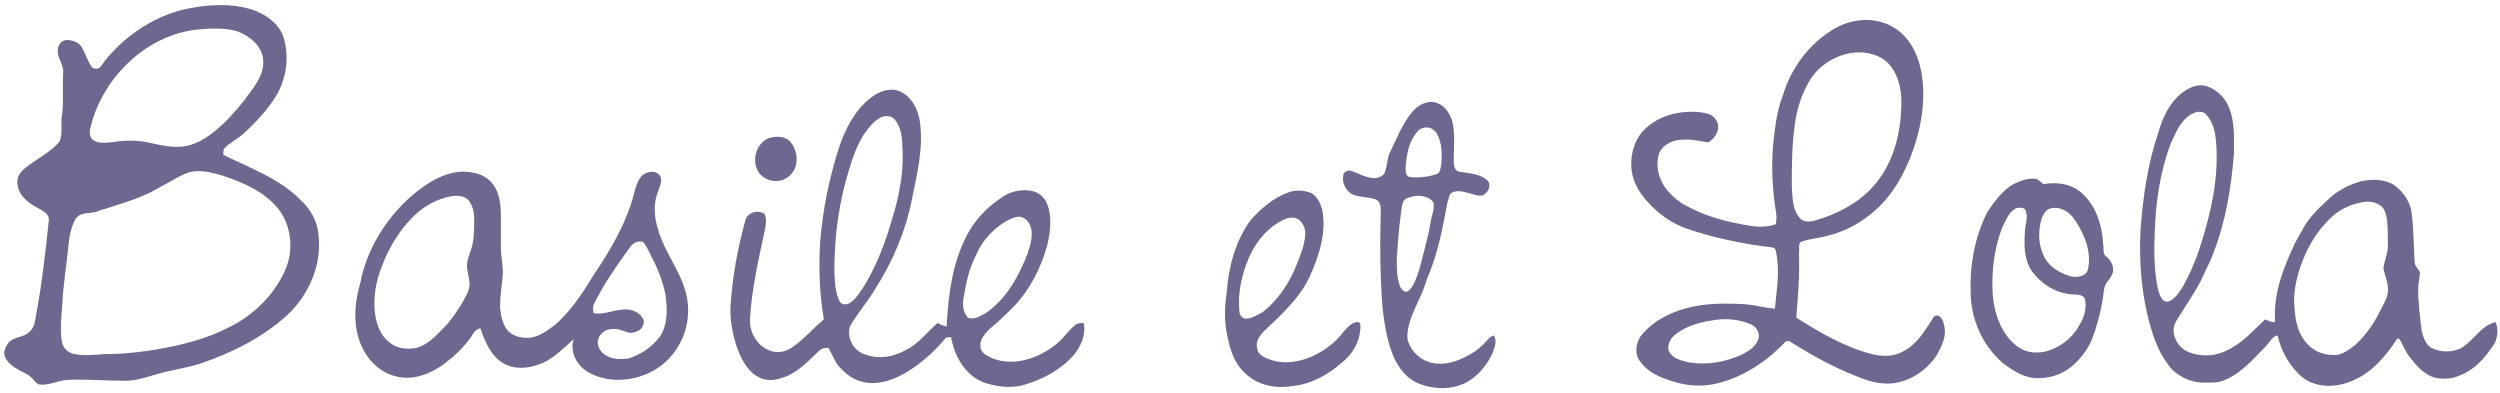
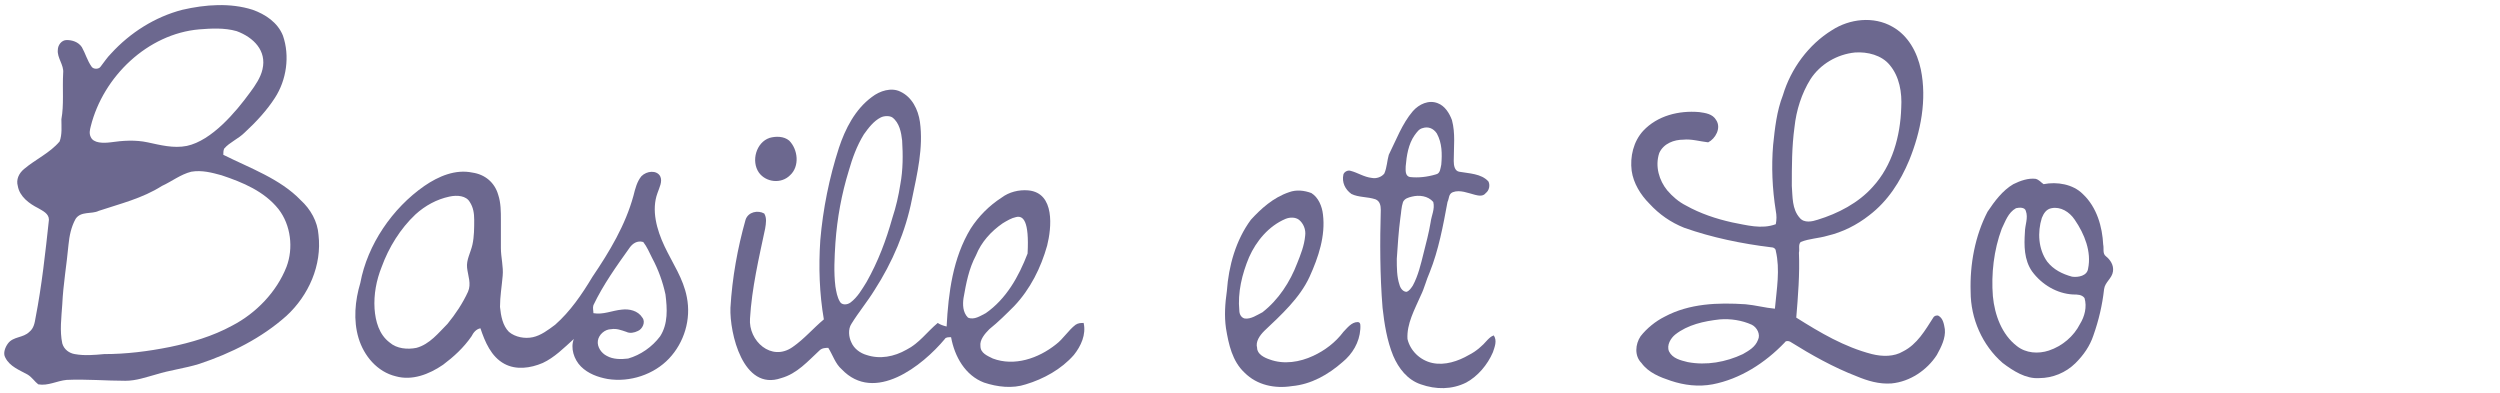
<svg xmlns="http://www.w3.org/2000/svg" version="1.1" id="Calque_1" x="0px" y="0px" viewBox="0 0 281 44.2" style="enable-background:new 0 0 281 44.2;" xml:space="preserve">
  <style type="text/css">
	.st0{fill:#6C688F;}
</style>
  <g>
    <g>
      <path class="st0" d="M20.5,1.1c2.6-0.6,5.4-0.8,7.9,0c1.4,0.5,2.8,1.4,3.4,2.9c0.8,2.3,0.4,5-0.9,7c-0.9,1.4-2.1,2.7-3.4,3.9    c-0.7,0.7-1.7,1.1-2.3,1.8c-0.1,0.2-0.1,0.5-0.1,0.7c3,1.5,6.4,2.7,8.7,5.1c1.1,1,1.9,2.4,2,3.9c0.4,3.4-1.1,6.8-3.6,9.1    c-2.8,2.5-6.2,4.2-9.8,5.4c-1.6,0.5-3.3,0.7-4.9,1.2c-1.1,0.3-2.2,0.7-3.4,0.7c-2.2,0-4.4-0.2-6.6-0.1c-1.1,0.1-2.1,0.7-3.2,0.5    c-0.4-0.3-0.7-0.8-1.2-1.1c-0.9-0.5-2-0.9-2.5-1.9c-0.3-0.5,0-1.2,0.3-1.6c0.6-0.8,1.7-0.6,2.4-1.3c0.5-0.4,0.6-1,0.7-1.6    c0.7-3.6,1.1-7.3,1.5-11c0-0.7-0.7-1-1.2-1.3c-1-0.5-2.1-1.3-2.3-2.5c-0.2-0.7,0.1-1.4,0.7-1.9c1.3-1.1,2.9-1.8,4-3.1    c0.3-0.8,0.2-1.7,0.2-2.5C7.2,11.8,7,10,7.1,8.2c0.1-0.9-0.7-1.7-0.6-2.6c0-0.5,0.4-1.1,1-1.1c0.6,0,1.3,0.2,1.7,0.8    c0.4,0.7,0.6,1.5,1.1,2.2c0.2,0.3,0.8,0.3,1,0c0.4-0.5,0.7-1,1.2-1.5C14.6,3.7,17.4,1.9,20.5,1.1 M22.4,3.3    c-5.8,0.5-10.8,5.3-12.2,10.9c-0.1,0.4-0.2,0.8,0,1.2c0.3,0.7,1.4,0.7,2.2,0.6c1.4-0.2,2.8-0.3,4.2,0c1.4,0.3,2.9,0.7,4.4,0.4    c2.8-0.6,5.5-3.8,7.1-6c0.6-0.8,1.2-1.7,1.4-2.6c0.5-2.1-1-3.6-2.9-4.3C25.2,3.1,23.7,3.2,22.4,3.3 M21.5,19.3    c-1.2,0.3-2.2,1.1-3.3,1.6c-2.2,1.4-4.7,2-7.1,2.8c-0.8,0.4-2,0-2.6,0.9c-0.5,0.9-0.7,1.9-0.8,2.9C7.5,29.7,7.1,32,7,34.2    c-0.1,1.5-0.3,3,0,4.4c0.2,0.7,0.8,1.1,1.4,1.2c1.1,0.2,2.2,0.1,3.3,0c2.5,0,4.9-0.3,7.4-0.8c2.4-0.5,4.8-1.2,7-2.4    c2.7-1.4,5-3.8,6.1-6.6c0.8-2.1,0.5-4.7-0.9-6.5c-1.6-2-4-3-6.4-3.8C23.8,19.4,22.7,19.1,21.5,19.3z" />
      <path class="st0" d="M205.9,3.4c2-1.3,4.7-1.6,6.8-0.4c1.8,1,2.8,2.9,3.2,4.8c0.7,3.4,0,7-1.3,10.2c-1,2.4-2.4,4.6-4.5,6.2    c-1.4,1.1-3,1.9-4.7,2.3c-1,0.3-2,0.3-3,0.7c-0.3,0.3-0.1,0.8-0.2,1.2c0.1,2.4-0.1,4.9-0.3,7.3c2.7,1.7,5.4,3.3,8.5,4.1    c1.2,0.3,2.5,0.3,3.5-0.3c1.6-0.8,2.5-2.4,3.4-3.8c0.1-0.2,0.4-0.3,0.6-0.2c0.5,0.3,0.6,0.9,0.7,1.5c0.1,1-0.4,2-0.9,2.9    c-1.1,1.7-3,3-5.1,3.2c-1.4,0.1-2.7-0.3-3.9-0.8c-2.6-1-5.1-2.4-7.5-3.9c-0.2-0.1-0.5-0.1-0.6,0.1c-2.2,2.3-5,4.1-8.1,4.7    c-1.6,0.3-3.2,0.1-4.7-0.4c-1.2-0.4-2.5-0.9-3.3-2c-0.8-0.8-0.7-2.1-0.1-3c0.7-0.9,1.7-1.7,2.7-2.2c2.8-1.5,6-1.6,9.1-1.4    c1.1,0.1,2.2,0.4,3.3,0.5c0.2-2.2,0.6-4.4,0.1-6.5c0-0.2-0.2-0.4-0.5-0.4c-3.3-0.4-6.7-1.1-9.8-2.2c-1.5-0.6-2.8-1.5-3.9-2.7    c-1-1-1.8-2.3-2-3.7c-0.2-1.6,0.2-3.3,1.3-4.5c1.6-1.7,4-2.3,6.3-2.1c0.7,0.1,1.5,0.2,1.9,0.9c0.6,0.9-0.1,2.1-0.9,2.5    c-0.9-0.1-1.9-0.4-2.8-0.3c-1,0-2.2,0.4-2.7,1.5c-0.5,1.5,0,3.1,0.9,4.2c0.6,0.7,1.3,1.3,2.1,1.7c1.6,0.9,3.4,1.5,5.2,1.9    c1.6,0.3,3.3,0.8,4.9,0.2c0.1-0.5,0.1-1,0-1.5c-0.4-2.5-0.5-5-0.3-7.4c0.2-1.9,0.4-3.8,1.1-5.6C201.3,7.7,203.3,5,205.9,3.4     M208.5,5.9c-2,0.2-3.9,1.3-5,3c-1,1.6-1.6,3.5-1.8,5.4c-0.3,2.2-0.3,4.4-0.3,6.6c0.1,1.2,0,2.6,0.9,3.6c0.5,0.6,1.4,0.4,2,0.2    c2.3-0.7,4.6-1.9,6.2-3.7c2.2-2.4,3.1-5.7,3.2-8.9c0.1-1.7-0.2-3.5-1.3-4.8C211.5,6.2,209.9,5.8,208.5,5.9 M193.3,35.9    c-1.8,0.2-3.6,0.6-5,1.7c-0.5,0.4-1,1.2-0.7,1.9c0.4,0.8,1.3,1,2.1,1.2c2.1,0.4,4.3,0,6.2-0.9c0.7-0.4,1.4-0.8,1.7-1.6    c0.3-0.6-0.1-1.4-0.7-1.7C195.8,36,194.5,35.8,193.3,35.9z" />
-       <path class="st0" d="M245.3,10.4c0.7-0.5,1.5-0.9,2.3-0.8c1.3,0.2,2.4,1.2,2.9,2.4c0.7,1.6,0.6,3.4,0.6,5.2    c-0.3,3.8-0.9,7.6-2.3,11.2c-0.4,1.1-1,2.2-1.5,3.3c-0.8,1.5-1.8,2.9-2.7,4.4c-0.5,0.8-0.3,1.8,0.2,2.5c0.5,0.8,1.5,1.2,2.5,1.3    c1.3,0.2,2.6-0.2,3.7-0.9c1.4-0.8,2.4-2,3.6-3.1c0.3,0.1,0.6,0.3,0.9,0.3c0.3,0.1,0.2-0.3,0.2-0.4c-0.1-2.2,0.5-4.3,1.3-6.3    c0.5-1.2,1-2.4,1.7-3.5c0.7-1.4,1.8-2.5,2.9-3.5c1-1,2.3-1.7,3.7-2.1c1.2-0.3,2.7-0.3,3.8,0.4c1.1,0.8,1.9,2,2,3.4    c0.2,1.7,0.2,3.5,0.3,5.2c0,0.5,0.4,0.8,0.6,1.2c0,0.6-0.2,1.2-0.2,1.8c0,1.6,0.2,3.2,0.4,4.8c0.2,0.8,0.5,1.7,1.3,2    c0.9,0.4,2,0.4,3,0c1.5-0.8,2.3-2.6,4-3c0.4,0.9,0.2,2-0.3,2.7c-0.9,1.3-2,2.6-3.5,3.2c-1,0.5-2.1,0.6-3.2,0.3    c-1.1-0.4-1.9-1.3-2.6-2.2c-0.5-0.6-0.8-1.4-1.2-2.1c-0.1,0-0.2,0-0.2-0.1c-1.3,2-2.9,3.9-5.1,4.8c-1.8,0.8-4,0.8-5.5-0.3    c-1.5-1.2-2.5-3-2.9-4.8c-0.6,0.1-0.9,0.8-1.3,1.2c-1.4,1.4-2.7,3-4.6,3.8c-0.9,0.4-1.8,0.3-2.7,0.3c-1.6-0.1-3.1-1-3.9-2.3    c-0.8-1.1-1.3-2.4-1.7-3.7c-1.1-3.7-1.4-7.5-1.2-11.3c0.3-3.7,0.8-7.3,2-10.8C243.1,13.1,243.9,11.5,245.3,10.4 M246.6,12.7    c-1.4,0.6-2,2.1-2.6,3.4c-1.2,3.2-1.7,6.6-1.8,9.9c-0.1,2.2-0.1,4.5,0.4,6.7c0.2,0.5,0.4,1.3,1.1,1.2c0.7-0.2,1.2-1,1.6-1.6    c0.8-1.4,1.5-3,2-4.6c1.2-3.7,2.1-7.7,1.8-11.6c-0.1-1.2-0.3-2.4-1.2-3.3C247.6,12.5,247,12.5,246.6,12.7 M265.2,22.8    c-1,0.2-2.1,0.7-2.9,1.4c-1.4,1.2-2.4,2.7-3.2,4.4c-0.8,1.9-1.4,3.9-1.2,6c0.1,1.5,0.4,3,1.5,4.1c0.7,0.8,1.8,1.2,2.8,1.2    c0.9,0.1,1.7-0.5,2.5-1.1c1.2-1.1,2.1-2.4,2.8-3.8c0.4-0.8,1-1.7,0.9-2.6c0-0.8-0.4-1.5-0.5-2.3c0.1-0.8,0.5-1.6,0.5-2.5    c0-1,0-2-0.1-2.9c-0.1-0.7-0.3-1.4-0.9-1.7C266.7,22.6,265.9,22.6,265.2,22.8z" />
-       <path class="st0" d="M98,10.9c0.9-0.7,2.2-1.1,3.2-0.6c1.3,0.6,2,2,2.2,3.4c0.4,2.9-0.3,5.8-0.9,8.7c-0.7,3.6-2.2,7.1-4.2,10.2    c-0.8,1.3-1.8,2.5-2.6,3.8c-0.4,0.6-0.3,1.5,0,2.1c0.3,0.7,1,1.2,1.7,1.4c1.5,0.5,3.1,0.2,4.5-0.6c1.4-0.7,2.3-2,3.5-3    c0.3,0.2,0.6,0.3,1,0.4c0.2-3.8,0.7-7.7,2.7-11c0.9-1.4,2.1-2.6,3.5-3.5c0.8-0.6,1.9-0.9,3-0.8c3,0.3,2.6,4.2,2.1,6.2    c-0.7,2.5-1.9,4.9-3.7,6.8c-0.9,0.9-1.8,1.8-2.8,2.6c-0.5,0.5-1.1,1.2-1,1.9c0,0.8,0.8,1.1,1.4,1.4c2.4,0.9,5.1,0,7.1-1.6    c0.8-0.6,1.4-1.6,2.2-2.2c0.3-0.2,0.6-0.2,0.9-0.2c0.3,1.3-0.3,2.6-1.1,3.6c-1.4,1.6-3.4,2.7-5.4,3.3c-1.5,0.5-3.2,0.3-4.7-0.2    c-2.1-0.8-3.3-2.9-3.7-5.1c-0.3,0-0.6,0-0.7,0.2c-2.5,3-7.9,7.3-11.6,3.4c-0.7-0.6-1-1.6-1.5-2.4c-0.3,0-0.7,0-1,0.3    c-1.3,1.2-2.5,2.6-4.3,3.1c-4.3,1.5-5.8-5.1-5.7-7.9c0.2-3.4,0.8-6.7,1.7-9.9c0.3-0.9,1.4-1.1,2.1-0.7c0.3,0.5,0.2,1.1,0.1,1.7    c-0.7,3.3-1.5,6.7-1.7,10.1c-0.2,2.5,2.4,4.9,4.8,3.2c1.3-0.9,2.3-2.1,3.5-3.1c-0.5-2.9-0.6-5.9-0.4-8.9c0.3-3.5,1-7,2.1-10.4    C95,14.5,96.1,12.3,98,10.9 M99,13.2c-0.8,0.4-1.4,1.2-1.9,1.9c-0.8,1.3-1.3,2.7-1.7,4.1c-0.8,2.6-1.3,5.3-1.5,8.1    c-0.1,1.6-0.2,3.3,0,4.9c0.1,0.6,0.2,1.2,0.5,1.7c0.2,0.4,0.8,0.4,1.2,0.1c0.8-0.6,1.3-1.5,1.8-2.3c1.3-2.3,2.2-4.7,2.9-7.2    c0.4-1.2,0.7-2.5,0.9-3.8c0.3-1.6,0.3-3.3,0.2-4.9c-0.1-0.9-0.3-2-1.1-2.6C100,13,99.4,13,99,13.2 M114.2,24.4    c-0.5,0.1-1,0.4-1.5,0.7c-1.3,0.9-2.4,2.1-3,3.6c-0.8,1.5-1.1,3.1-1.4,4.8c-0.1,0.7-0.1,1.6,0.5,2.2c0.7,0.3,1.4-0.2,2-0.5    c2.3-1.6,3.7-4.1,4.7-6.7c0.3-0.9,0.6-1.9,0.4-2.8C115.7,24.8,115,24.2,114.2,24.4z" />
+       <path class="st0" d="M98,10.9c0.9-0.7,2.2-1.1,3.2-0.6c1.3,0.6,2,2,2.2,3.4c0.4,2.9-0.3,5.8-0.9,8.7c-0.7,3.6-2.2,7.1-4.2,10.2    c-0.8,1.3-1.8,2.5-2.6,3.8c-0.4,0.6-0.3,1.5,0,2.1c0.3,0.7,1,1.2,1.7,1.4c1.5,0.5,3.1,0.2,4.5-0.6c1.4-0.7,2.3-2,3.5-3    c0.3,0.2,0.6,0.3,1,0.4c0.2-3.8,0.7-7.7,2.7-11c0.9-1.4,2.1-2.6,3.5-3.5c0.8-0.6,1.9-0.9,3-0.8c3,0.3,2.6,4.2,2.1,6.2    c-0.7,2.5-1.9,4.9-3.7,6.8c-0.9,0.9-1.8,1.8-2.8,2.6c-0.5,0.5-1.1,1.2-1,1.9c0,0.8,0.8,1.1,1.4,1.4c2.4,0.9,5.1,0,7.1-1.6    c0.8-0.6,1.4-1.6,2.2-2.2c0.3-0.2,0.6-0.2,0.9-0.2c0.3,1.3-0.3,2.6-1.1,3.6c-1.4,1.6-3.4,2.7-5.4,3.3c-1.5,0.5-3.2,0.3-4.7-0.2    c-2.1-0.8-3.3-2.9-3.7-5.1c-0.3,0-0.6,0-0.7,0.2c-2.5,3-7.9,7.3-11.6,3.4c-0.7-0.6-1-1.6-1.5-2.4c-0.3,0-0.7,0-1,0.3    c-1.3,1.2-2.5,2.6-4.3,3.1c-4.3,1.5-5.8-5.1-5.7-7.9c0.2-3.4,0.8-6.7,1.7-9.9c0.3-0.9,1.4-1.1,2.1-0.7c0.3,0.5,0.2,1.1,0.1,1.7    c-0.7,3.3-1.5,6.7-1.7,10.1c-0.2,2.5,2.4,4.9,4.8,3.2c1.3-0.9,2.3-2.1,3.5-3.1c-0.5-2.9-0.6-5.9-0.4-8.9c0.3-3.5,1-7,2.1-10.4    C95,14.5,96.1,12.3,98,10.9 M99,13.2c-0.8,0.4-1.4,1.2-1.9,1.9c-0.8,1.3-1.3,2.7-1.7,4.1c-0.8,2.6-1.3,5.3-1.5,8.1    c-0.1,1.6-0.2,3.3,0,4.9c0.1,0.6,0.2,1.2,0.5,1.7c0.2,0.4,0.8,0.4,1.2,0.1c0.8-0.6,1.3-1.5,1.8-2.3c1.3-2.3,2.2-4.7,2.9-7.2    c0.4-1.2,0.7-2.5,0.9-3.8c0.3-1.6,0.3-3.3,0.2-4.9c-0.1-0.9-0.3-2-1.1-2.6C100,13,99.4,13,99,13.2 M114.2,24.4    c-0.5,0.1-1,0.4-1.5,0.7c-1.3,0.9-2.4,2.1-3,3.6c-0.8,1.5-1.1,3.1-1.4,4.8c-0.1,0.7-0.1,1.6,0.5,2.2c0.7,0.3,1.4-0.2,2-0.5    c2.3-1.6,3.7-4.1,4.7-6.7C115.7,24.8,115,24.2,114.2,24.4z" />
      <path class="st0" d="M158.8,12.5c0.7-0.8,1.8-1.3,2.8-0.9c0.8,0.3,1.3,1.1,1.6,1.9c0.4,1.5,0.2,3,0.2,4.6c0,0.5,0.1,1.1,0.6,1.2    c1.1,0.2,2.5,0.2,3.3,1.1c0.2,0.4,0.1,1-0.3,1.3c-0.3,0.4-0.8,0.3-1.2,0.2c-0.8-0.2-1.7-0.6-2.5-0.3c-0.5,0.2-0.4,0.7-0.6,1.1    c-0.5,2.7-1,5.4-2,7.9c-0.4,0.9-0.6,1.8-1,2.6c-0.7,1.6-1.6,3.2-1.5,4.9c0.3,1.3,1.4,2.4,2.8,2.7c1.4,0.3,2.9-0.2,4.1-0.9    c0.8-0.4,1.5-1,2.1-1.7c0.2-0.2,0.4-0.4,0.7-0.5c0.4,0.6,0.1,1.3-0.1,1.9c-0.6,1.4-1.7,2.7-3,3.4c-1.6,0.8-3.4,0.8-5.1,0.2    c-1.5-0.5-2.5-1.8-3.1-3.2c-0.7-1.7-1-3.6-1.2-5.4c-0.3-3.7-0.3-7.4-0.2-11c0-0.5-0.1-1-0.6-1.2c-0.9-0.3-1.9-0.2-2.7-0.6    c-0.7-0.5-1.1-1.3-0.9-2.2c0.1-0.3,0.5-0.5,0.8-0.4c0.8,0.2,1.5,0.7,2.4,0.8c0.5,0.1,1.1-0.1,1.4-0.5c0.3-0.7,0.3-1.4,0.5-2.1    C156.9,15.8,157.6,13.9,158.8,12.5 M159.9,14.4c-0.4,0.1-0.6,0.4-0.9,0.8c-0.7,1-0.9,2.3-1,3.5c0,0.4-0.1,1.1,0.5,1.2    c0.9,0.1,1.9,0,2.9-0.3c0.5-0.1,0.5-0.7,0.6-1.1c0.1-1.2,0.1-2.4-0.5-3.5C161.1,14.4,160.5,14.2,159.9,14.4 M158.7,22.1    c-0.4,0.1-0.8,0.2-1,0.6c-0.2,0.6-0.2,1.2-0.3,1.8c-0.2,1.5-0.3,3.1-0.4,4.6c0,1,0,2,0.3,2.9c0.1,0.4,0.4,0.8,0.8,0.8    c0.3-0.1,0.5-0.4,0.7-0.7c0.6-1.1,0.9-2.4,1.2-3.6c0.3-1.2,0.6-2.3,0.8-3.5c0.1-0.8,0.5-1.5,0.3-2.3    C160.5,22,159.5,21.9,158.7,22.1z" />
      <path class="st0" d="M86.5,15.5c0.7-0.2,1.6-0.2,2.2,0.3c1,1,1.2,2.9,0.1,3.9c-1,1-2.7,0.8-3.5-0.3C84.4,18.1,85,16,86.5,15.5z" />
      <path class="st0" d="M47.7,20.9c1.6-1.1,3.5-1.9,5.4-1.5c1.4,0.2,2.5,1.1,2.9,2.5c0.3,0.9,0.3,1.9,0.3,2.8c0,1.1,0,2.1,0,3.2    c0,1,0.3,2.1,0.2,3.1c-0.1,1.2-0.3,2.3-0.3,3.5c0.1,1,0.3,2.1,1,2.8c0.7,0.6,1.8,0.8,2.7,0.6c0.9-0.2,1.7-0.8,2.5-1.4    c1.7-1.5,3-3.4,4.2-5.4c1.9-2.8,3.7-5.8,4.6-9.1c0.2-0.8,0.4-1.6,0.9-2.2c0.6-0.6,1.7-0.7,2.1,0c0.3,0.6-0.1,1.3-0.3,1.9    c-0.7,1.9-0.1,4.1,0.8,6s2.1,3.6,2.5,5.7c0.5,2.5-0.3,5.1-2,6.9c-1.7,1.8-4.4,2.7-6.9,2.3c-1.1-0.2-2.2-0.6-3-1.4    c-0.8-0.8-1.2-2.1-0.8-3.1c-1.1,1-2.2,2.1-3.5,2.7c-1.4,0.6-3,0.8-4.3,0.1c-1.5-0.8-2.2-2.5-2.7-4c-0.5,0.1-0.8,0.5-1,0.9    c-0.9,1.3-2,2.3-3.2,3.2c-1.6,1.1-3.5,1.8-5.3,1.3c-2.1-0.5-3.6-2.3-4.2-4.3c-0.6-2-0.4-4.2,0.2-6.2    C41.3,27.5,44.1,23.4,47.7,20.9 M50.5,22.1c-1.4,0.3-2.7,1-3.8,2c-1.7,1.6-3,3.7-3.8,5.9c-0.6,1.5-0.9,3.1-0.8,4.7    c0.1,1.4,0.5,2.9,1.7,3.8c0.8,0.7,2,0.8,3,0.6c1.5-0.4,2.5-1.7,3.5-2.7c0.9-1.1,1.7-2.3,2.3-3.6c0.4-0.9,0-1.8-0.1-2.7    c-0.1-0.9,0.4-1.7,0.6-2.6c0.2-0.9,0.2-1.9,0.2-2.8c0-0.7-0.1-1.4-0.5-2C52.4,22,51.4,21.9,50.5,22.1 M70.8,27.8    c-1.5,2.1-3,4.2-4.1,6.5c-0.1,0.3,0,0.6,0,0.9c1.1,0.2,2.1-0.3,3.2-0.4c0.8-0.1,1.8,0.1,2.3,0.9c0.4,0.5,0,1.3-0.5,1.5    c-0.4,0.2-0.9,0.3-1.3,0.1c-0.6-0.2-1.1-0.4-1.7-0.3c-0.7,0-1.4,0.6-1.5,1.3c-0.1,0.7,0.4,1.4,1,1.7c0.7,0.4,1.6,0.4,2.4,0.3    c1.4-0.4,2.7-1.3,3.6-2.5c0.9-1.4,0.8-3.1,0.6-4.7c-0.3-1.4-0.8-2.8-1.5-4.1c-0.3-0.6-0.6-1.3-1-1.8C71.6,27,71.1,27.4,70.8,27.8z    " />
      <path class="st0" d="M226.3,20.7c0.8-0.4,1.7-0.7,2.5-0.6c0.4,0.1,0.6,0.4,0.9,0.6c1.5-0.3,3.3,0,4.4,1.1c1.6,1.5,2.2,3.7,2.3,5.7    c0.1,0.4-0.1,1,0.3,1.3c0.5,0.4,0.9,1,0.8,1.7c-0.1,0.8-0.9,1.2-1,2c-0.2,1.8-0.6,3.5-1.2,5.2c-0.4,1.2-1.1,2.2-2,3.1    c-1.1,1.1-2.6,1.7-4.1,1.7c-1.5,0.1-2.9-0.8-4.1-1.7c-2.3-2-3.6-5-3.6-8c-0.1-3.1,0.5-6.3,1.9-9C224.2,22.6,225.1,21.4,226.3,20.7     M226.6,23.4c-0.9,0.5-1.2,1.5-1.6,2.3c-0.9,2.4-1.2,5.1-1,7.6c0.2,2.1,1,4.3,2.7,5.6c1,0.8,2.4,0.9,3.6,0.5    c1.5-0.5,2.8-1.6,3.5-3c0.5-0.8,0.8-1.9,0.5-2.9c-0.3-0.4-0.8-0.4-1.3-0.4c-1.8-0.1-3.5-1.1-4.6-2.6c-0.9-1.3-0.9-2.9-0.8-4.4    c0-0.8,0.4-1.6,0.1-2.4C227.6,23.3,227,23.3,226.6,23.4 M230.6,23.4c-0.6,0.1-0.9,0.6-1.1,1.1c-0.5,1.6-0.4,3.5,0.6,4.9    c0.7,0.9,1.7,1.4,2.8,1.7c0.7,0.1,1.7-0.1,1.8-0.9c0.4-1.9-0.4-3.9-1.5-5.5C232.6,23.8,231.6,23.2,230.6,23.4z" />
      <path class="st0" d="M144.9,21.6c0.8-0.3,1.7-0.2,2.5,0.1c0.8,0.5,1.2,1.5,1.3,2.4c0.3,2.4-0.5,4.8-1.5,7    c-1.1,2.4-3.2,4.3-5.1,6.1c-0.5,0.5-1,1.2-0.8,1.9c0,0.7,0.8,1.1,1.4,1.3c1.6,0.6,3.4,0.3,4.9-0.4c1.3-0.6,2.5-1.5,3.4-2.7    c0.4-0.4,0.9-1.1,1.6-1.1c0.4,0,0.3,0.5,0.3,0.8c-0.1,1.5-0.9,2.8-2,3.7c-1.6,1.4-3.5,2.5-5.7,2.7c-1.9,0.3-3.9-0.1-5.3-1.5    c-1.4-1.3-1.8-3.2-2.1-5c-0.2-1.4-0.1-2.8,0.1-4.2c0.2-2.8,1-5.7,2.7-8C141.7,23.5,143.1,22.2,144.9,21.6 M144.5,24.6    c-1.9,0.8-3.3,2.5-4.1,4.3c-0.8,1.9-1.3,4-1.1,6c0,0.4,0.2,0.8,0.6,0.9c0.7,0.1,1.4-0.4,2-0.7c1.8-1.4,3.1-3.4,3.9-5.5    c0.4-1,0.8-2,0.9-3.1c0.1-0.7-0.2-1.4-0.7-1.8C145.6,24.4,145,24.4,144.5,24.6z" />
    </g>
  </g>
</svg>